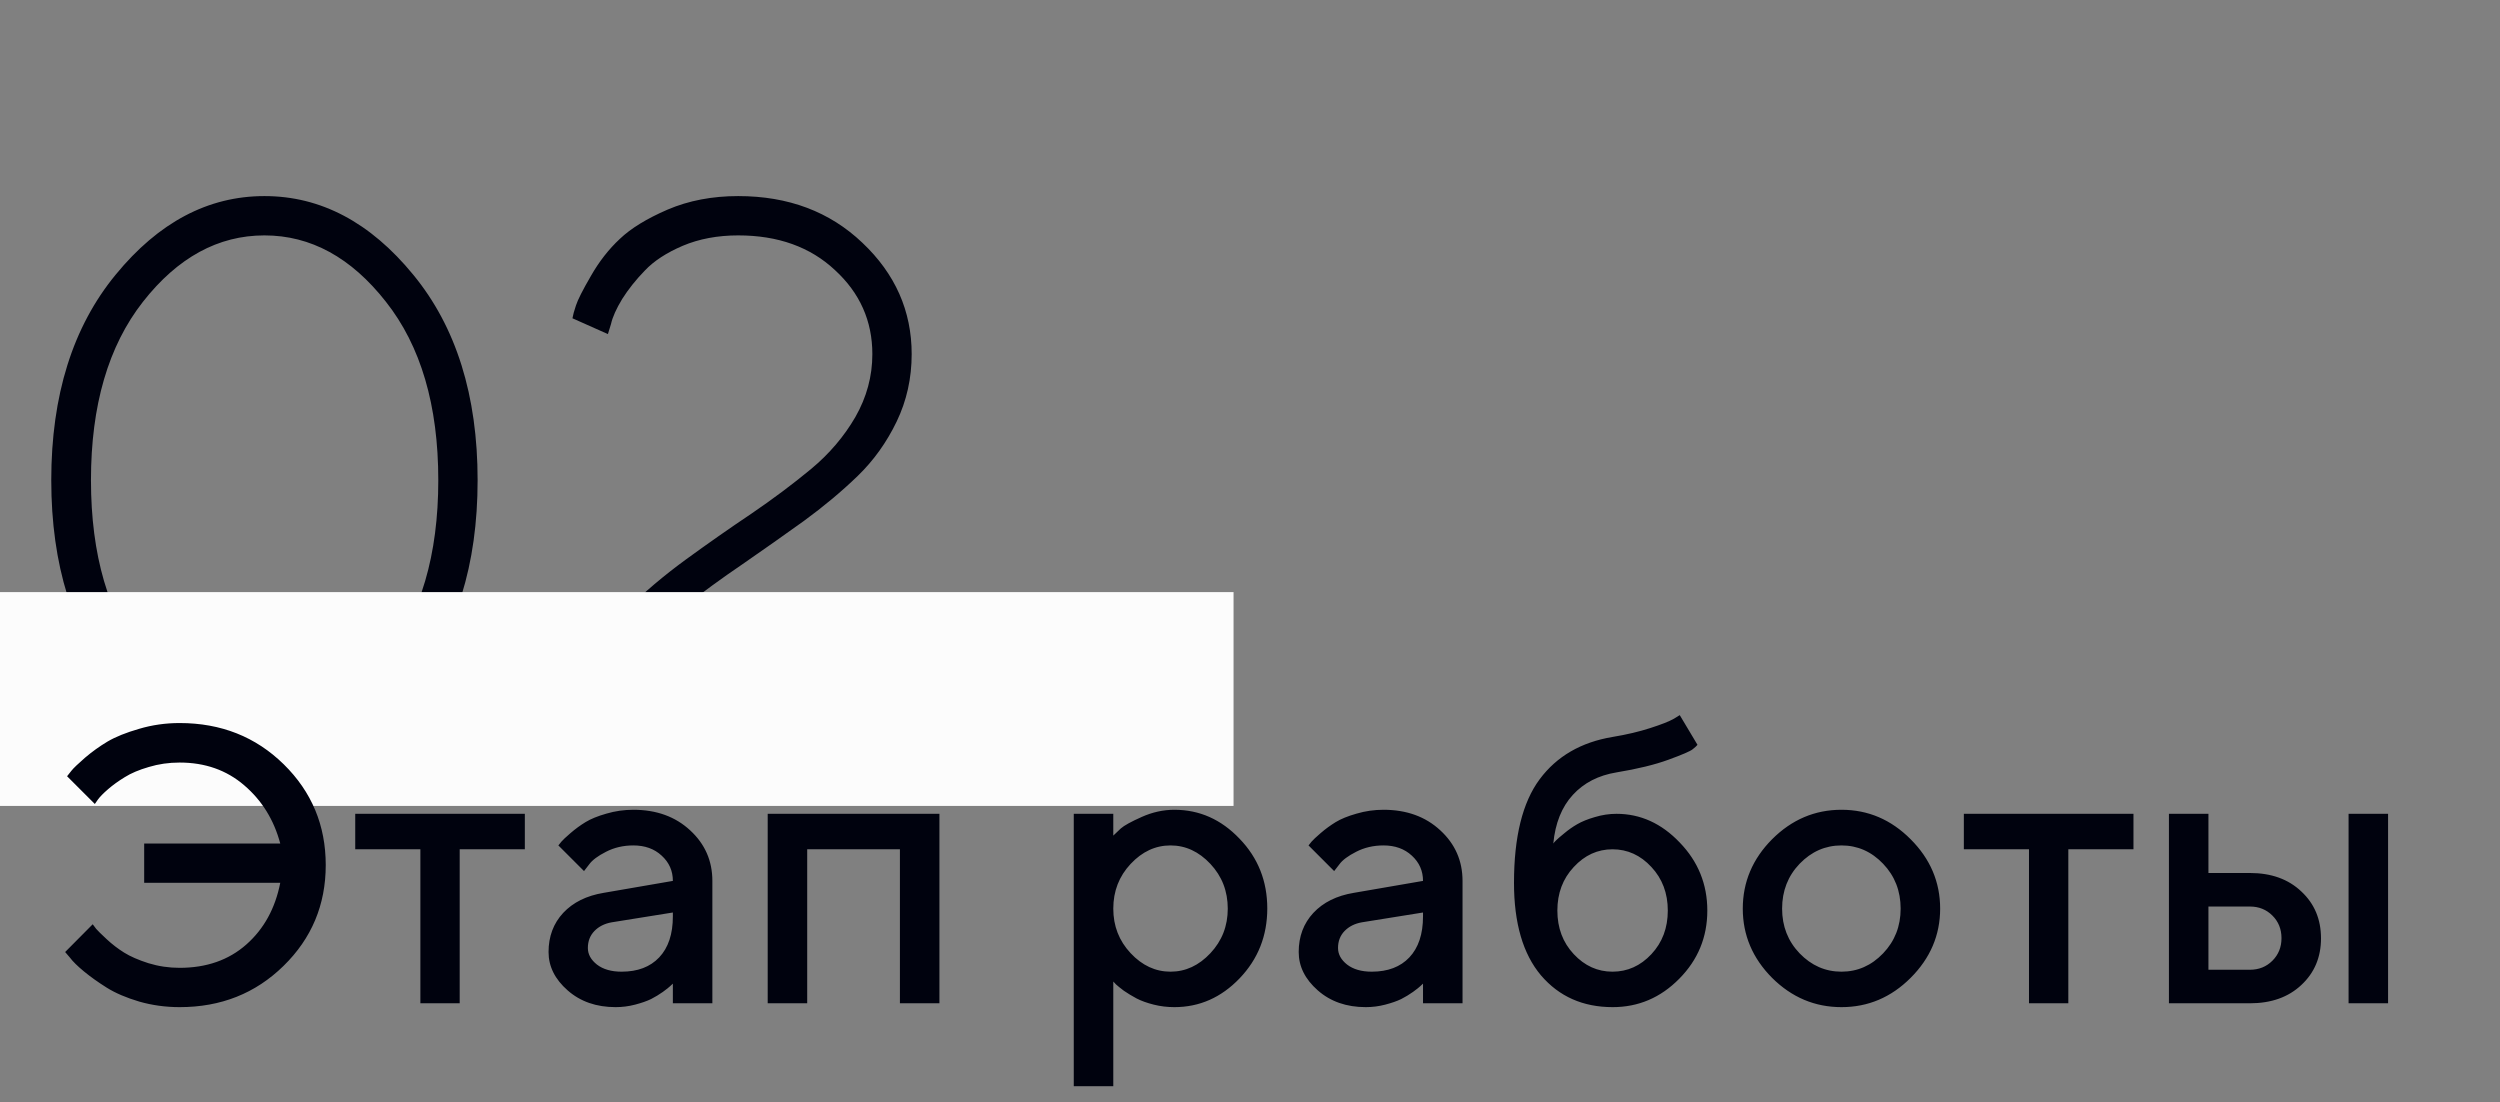
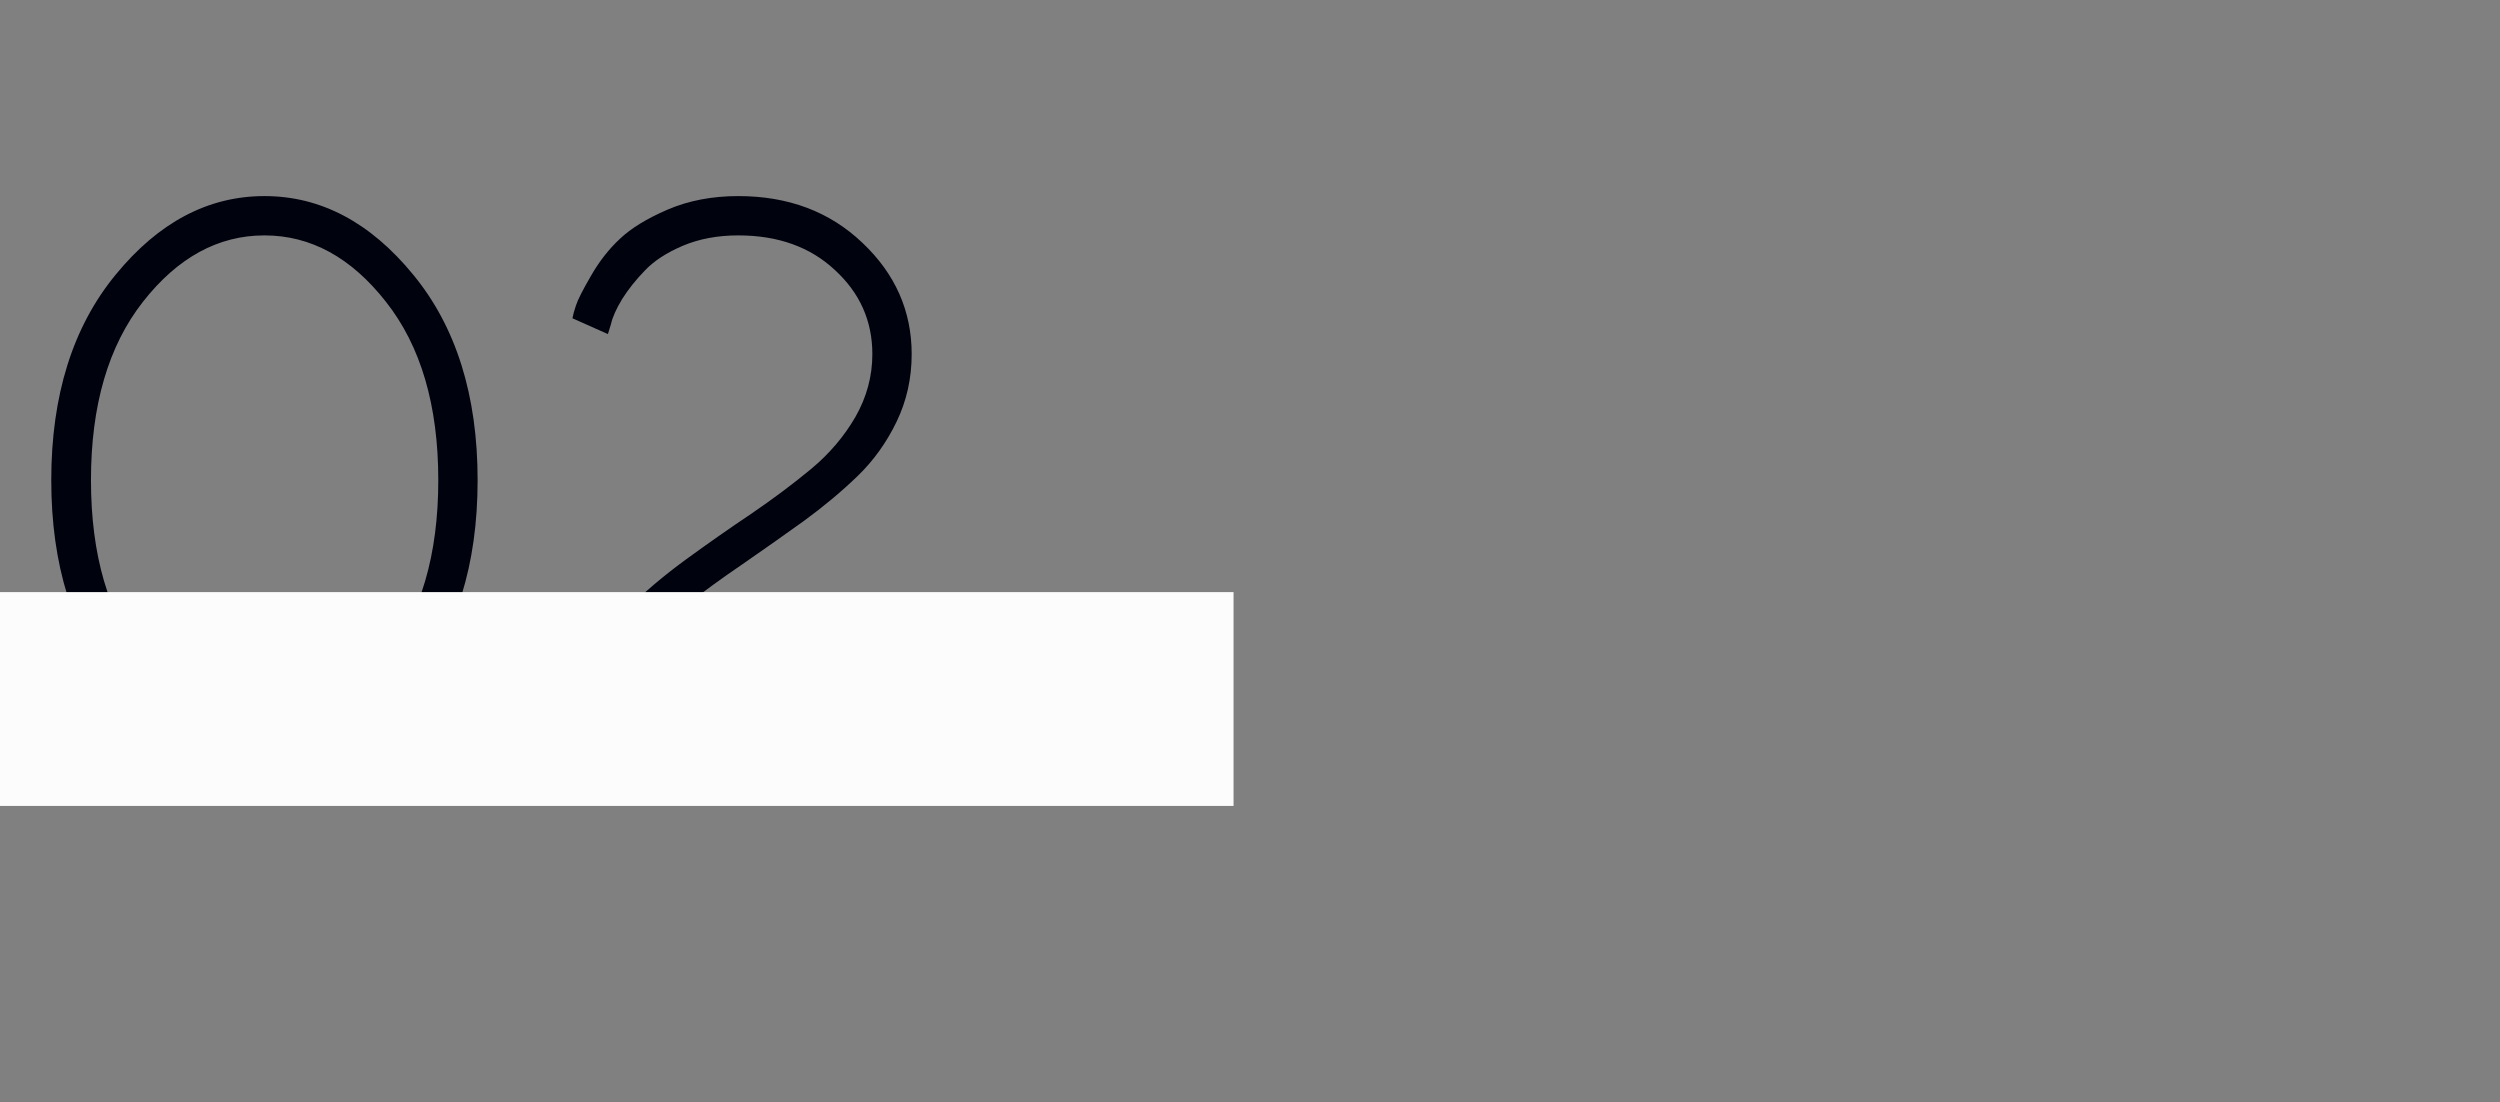
<svg xmlns="http://www.w3.org/2000/svg" width="152" height="67" viewBox="0 0 152 67" fill="none">
  <rect x="0" y="0" width="152" height="67" fill="#808080" stroke="none" />
  <path d="M8.695 18.344C6.586 21.031 5.531 24.648 5.531 29.195C5.531 33.742 6.586 37.359 8.695 40.047C10.805 42.734 13.266 44.078 16.078 44.078C18.891 44.078 21.352 42.734 23.461 40.047C25.586 37.359 26.648 33.742 26.648 29.195C26.648 24.648 25.586 21.031 23.461 18.344C21.352 15.656 18.891 14.312 16.078 14.312C13.266 14.312 10.805 15.656 8.695 18.344ZM25.125 16.703C27.734 19.875 29.039 24.039 29.039 29.195C29.039 34.352 27.734 38.523 25.125 41.711C22.516 44.883 19.5 46.469 16.078 46.469C12.656 46.469 9.641 44.883 7.031 41.711C4.422 38.523 3.117 34.352 3.117 29.195C3.117 24.039 4.422 19.875 7.031 16.703C9.641 13.516 12.656 11.922 16.078 11.922C19.5 11.922 22.516 13.516 25.125 16.703ZM55.43 46H34.312C34.312 44.203 34.656 42.547 35.344 41.031C36.031 39.516 36.93 38.211 38.039 37.117C39.148 36.023 40.367 34.992 41.695 34.023C43.023 33.055 44.352 32.125 45.68 31.234C47.008 30.328 48.219 29.422 49.312 28.516C50.422 27.594 51.32 26.539 52.008 25.352C52.695 24.148 53.039 22.875 53.039 21.531C53.039 19.516 52.281 17.812 50.766 16.422C49.266 15.016 47.305 14.312 44.883 14.312C43.633 14.312 42.508 14.523 41.508 14.945C40.523 15.367 39.758 15.867 39.211 16.445C38.664 17.008 38.203 17.586 37.828 18.18C37.469 18.773 37.242 19.281 37.148 19.703L36.961 20.312L34.805 19.352C34.836 19.164 34.906 18.906 35.016 18.578C35.125 18.234 35.43 17.633 35.93 16.773C36.43 15.898 37.016 15.148 37.688 14.523C38.359 13.883 39.328 13.289 40.594 12.742C41.875 12.195 43.305 11.922 44.883 11.922C47.93 11.922 50.445 12.867 52.43 14.758C54.43 16.648 55.43 18.906 55.43 21.531C55.43 23 55.125 24.367 54.516 25.633C53.906 26.898 53.117 28 52.148 28.938C51.18 29.875 50.086 30.789 48.867 31.68C47.648 32.555 46.406 33.43 45.141 34.305C43.875 35.164 42.688 36.031 41.578 36.906C40.484 37.781 39.508 38.797 38.648 39.953C37.805 41.109 37.242 42.328 36.961 43.609H55.43V46Z" fill="#00020E" />
  <rect y="36" width="75" height="13" fill="#FCFCFC" />
-   <path d="M10.922 43.961C13.438 43.961 15.547 44.797 17.25 46.469C18.953 48.141 19.805 50.184 19.805 52.598C19.805 55.012 18.949 57.055 17.238 58.727C15.535 60.398 13.43 61.234 10.922 61.234C10.07 61.234 9.25 61.121 8.461 60.895C7.672 60.66 7.016 60.379 6.492 60.051C5.969 59.723 5.508 59.395 5.109 59.066C4.711 58.738 4.422 58.453 4.242 58.211L3.961 57.883L5.637 56.195C5.684 56.258 5.754 56.352 5.848 56.477C5.949 56.594 6.164 56.805 6.492 57.109C6.82 57.414 7.172 57.684 7.547 57.918C7.922 58.152 8.414 58.367 9.023 58.562C9.633 58.75 10.266 58.844 10.922 58.844C12.555 58.844 13.906 58.371 14.977 57.426C16.047 56.48 16.734 55.23 17.039 53.676H8.766V51.285H17.039C16.656 49.848 15.926 48.668 14.848 47.746C13.777 46.824 12.469 46.363 10.922 46.363C10.266 46.363 9.641 46.453 9.047 46.633C8.453 46.805 7.965 47.012 7.582 47.254C7.199 47.488 6.863 47.73 6.574 47.98C6.285 48.23 6.078 48.441 5.953 48.613L5.766 48.883L4.078 47.195C4.141 47.117 4.23 47.004 4.348 46.855C4.473 46.699 4.746 46.438 5.168 46.07C5.598 45.703 6.055 45.375 6.539 45.086C7.031 44.797 7.672 44.539 8.461 44.312C9.25 44.078 10.07 43.961 10.922 43.961ZM21.598 51.637V49.48H31.91V51.637H27.949V61H25.559V51.637H21.598ZM43.312 61H40.91V59.805C40.879 59.836 40.824 59.887 40.746 59.957C40.676 60.027 40.527 60.145 40.301 60.309C40.082 60.465 39.844 60.609 39.586 60.742C39.328 60.867 39.004 60.98 38.613 61.082C38.223 61.184 37.828 61.234 37.43 61.234C36.258 61.234 35.285 60.895 34.512 60.215C33.738 59.535 33.352 58.758 33.352 57.883C33.352 56.938 33.648 56.145 34.242 55.504C34.844 54.863 35.664 54.457 36.703 54.285L40.91 53.559C40.91 52.949 40.684 52.438 40.23 52.023C39.785 51.609 39.211 51.402 38.508 51.402C37.898 51.402 37.344 51.531 36.844 51.789C36.352 52.039 36.012 52.293 35.824 52.551L35.508 52.961L33.949 51.402C33.996 51.34 34.059 51.262 34.137 51.168C34.223 51.066 34.406 50.895 34.688 50.652C34.977 50.402 35.281 50.18 35.602 49.984C35.922 49.789 36.344 49.617 36.867 49.469C37.398 49.312 37.945 49.234 38.508 49.234C39.914 49.234 41.066 49.652 41.965 50.488C42.863 51.316 43.312 52.34 43.312 53.559V61ZM37.793 59.078C38.77 59.078 39.531 58.789 40.078 58.211C40.633 57.625 40.91 56.793 40.91 55.715V55.48L37.184 56.078C36.754 56.156 36.406 56.332 36.141 56.605C35.875 56.879 35.742 57.223 35.742 57.637C35.742 58.02 35.926 58.355 36.293 58.645C36.668 58.934 37.168 59.078 37.793 59.078ZM49.078 51.637V61H46.676V49.48H57.117V61H54.715V51.637H49.078ZM71.402 61.234C70.973 61.234 70.555 61.184 70.148 61.082C69.742 60.98 69.394 60.855 69.106 60.707C68.816 60.551 68.559 60.395 68.332 60.238C68.113 60.074 67.953 59.945 67.852 59.852L67.688 59.676V66.039H65.285V49.48H67.688V50.805C67.797 50.695 67.949 50.551 68.144 50.371C68.348 50.191 68.773 49.957 69.422 49.668C70.07 49.379 70.731 49.234 71.402 49.234C72.926 49.234 74.246 49.82 75.363 50.992C76.488 52.156 77.051 53.57 77.051 55.234C77.051 56.898 76.488 58.316 75.363 59.488C74.246 60.652 72.926 61.234 71.402 61.234ZM73.594 52.527C72.891 51.777 72.082 51.402 71.168 51.402C70.254 51.402 69.445 51.777 68.742 52.527C68.039 53.277 67.688 54.184 67.688 55.246C67.688 56.301 68.039 57.203 68.742 57.953C69.445 58.703 70.254 59.078 71.168 59.078C72.082 59.078 72.891 58.703 73.594 57.953C74.297 57.203 74.648 56.301 74.648 55.246C74.648 54.184 74.297 53.277 73.594 52.527ZM88.922 61H86.519V59.805C86.488 59.836 86.434 59.887 86.356 59.957C86.285 60.027 86.137 60.145 85.91 60.309C85.691 60.465 85.453 60.609 85.195 60.742C84.938 60.867 84.613 60.98 84.223 61.082C83.832 61.184 83.438 61.234 83.039 61.234C81.867 61.234 80.894 60.895 80.121 60.215C79.348 59.535 78.961 58.758 78.961 57.883C78.961 56.938 79.258 56.145 79.852 55.504C80.453 54.863 81.273 54.457 82.312 54.285L86.519 53.559C86.519 52.949 86.293 52.438 85.84 52.023C85.394 51.609 84.82 51.402 84.117 51.402C83.508 51.402 82.953 51.531 82.453 51.789C81.961 52.039 81.621 52.293 81.434 52.551L81.117 52.961L79.559 51.402C79.606 51.34 79.668 51.262 79.746 51.168C79.832 51.066 80.016 50.895 80.297 50.652C80.586 50.402 80.891 50.18 81.211 49.984C81.531 49.789 81.953 49.617 82.477 49.469C83.008 49.312 83.555 49.234 84.117 49.234C85.523 49.234 86.676 49.652 87.574 50.488C88.473 51.316 88.922 52.34 88.922 53.559V61ZM83.402 59.078C84.379 59.078 85.141 58.789 85.688 58.211C86.242 57.625 86.519 56.793 86.519 55.715V55.48L82.793 56.078C82.363 56.156 82.016 56.332 81.75 56.605C81.484 56.879 81.352 57.223 81.352 57.637C81.352 58.02 81.535 58.355 81.902 58.645C82.277 58.934 82.777 59.078 83.402 59.078ZM103.805 55.363C103.805 56.98 103.234 58.363 102.094 59.512C100.961 60.66 99.613 61.234 98.051 61.234C96.246 61.234 94.793 60.59 93.691 59.301C92.598 58.004 92.051 56.129 92.051 53.676C92.051 50.879 92.57 48.781 93.609 47.383C94.648 45.984 96.129 45.125 98.051 44.805C98.902 44.664 99.664 44.484 100.336 44.266C101.016 44.047 101.484 43.863 101.742 43.715L102.129 43.48L103.207 45.285C103.16 45.348 103.062 45.438 102.914 45.555C102.773 45.672 102.285 45.883 101.449 46.188C100.621 46.492 99.566 46.75 98.285 46.961C97.184 47.141 96.297 47.598 95.625 48.332C94.953 49.066 94.559 50.051 94.441 51.285C94.473 51.238 94.527 51.176 94.606 51.098C94.691 51.012 94.859 50.867 95.109 50.664C95.359 50.453 95.621 50.27 95.894 50.113C96.176 49.949 96.531 49.805 96.961 49.68C97.398 49.547 97.84 49.48 98.285 49.48C99.738 49.48 101.02 50.062 102.129 51.227C103.246 52.383 103.805 53.762 103.805 55.363ZM95.684 52.715C95.019 53.426 94.688 54.309 94.688 55.363C94.688 56.418 95.019 57.301 95.684 58.012C96.348 58.723 97.133 59.078 98.039 59.078C98.953 59.078 99.742 58.723 100.406 58.012C101.07 57.301 101.402 56.418 101.402 55.363C101.402 54.309 101.07 53.426 100.406 52.715C99.742 51.996 98.953 51.637 98.039 51.637C97.133 51.637 96.348 51.996 95.684 52.715ZM114.492 57.965C115.203 57.223 115.559 56.316 115.559 55.246C115.559 54.168 115.203 53.258 114.492 52.516C113.781 51.773 112.938 51.402 111.961 51.402C110.984 51.402 110.137 51.773 109.418 52.516C108.707 53.258 108.352 54.168 108.352 55.246C108.352 56.316 108.707 57.223 109.418 57.965C110.137 58.707 110.984 59.078 111.961 59.078C112.938 59.078 113.781 58.707 114.492 57.965ZM107.742 59.453C106.555 58.258 105.961 56.855 105.961 55.246C105.961 53.629 106.555 52.223 107.742 51.027C108.938 49.832 110.344 49.234 111.961 49.234C113.578 49.234 114.98 49.832 116.168 51.027C117.363 52.223 117.961 53.629 117.961 55.246C117.961 56.855 117.363 58.258 116.168 59.453C114.98 60.641 113.578 61.234 111.961 61.234C110.344 61.234 108.938 60.641 107.742 59.453ZM119.402 51.637V49.48H129.715V51.637H125.754V61H123.363V51.637H119.402ZM134.273 58.961H136.793C137.34 58.961 137.797 58.777 138.164 58.41C138.531 58.043 138.715 57.586 138.715 57.039C138.715 56.492 138.531 56.035 138.164 55.668C137.797 55.301 137.34 55.117 136.793 55.117H134.273V58.961ZM139.922 54.203C140.719 54.945 141.117 55.895 141.117 57.051C141.117 58.199 140.719 59.145 139.922 59.887C139.133 60.629 138.09 61 136.793 61H131.871V49.48H134.273V53.078H136.793C138.09 53.078 139.133 53.453 139.922 54.203ZM145.195 49.48V61H142.793V49.48H145.195Z" fill="#00020E" />
</svg>